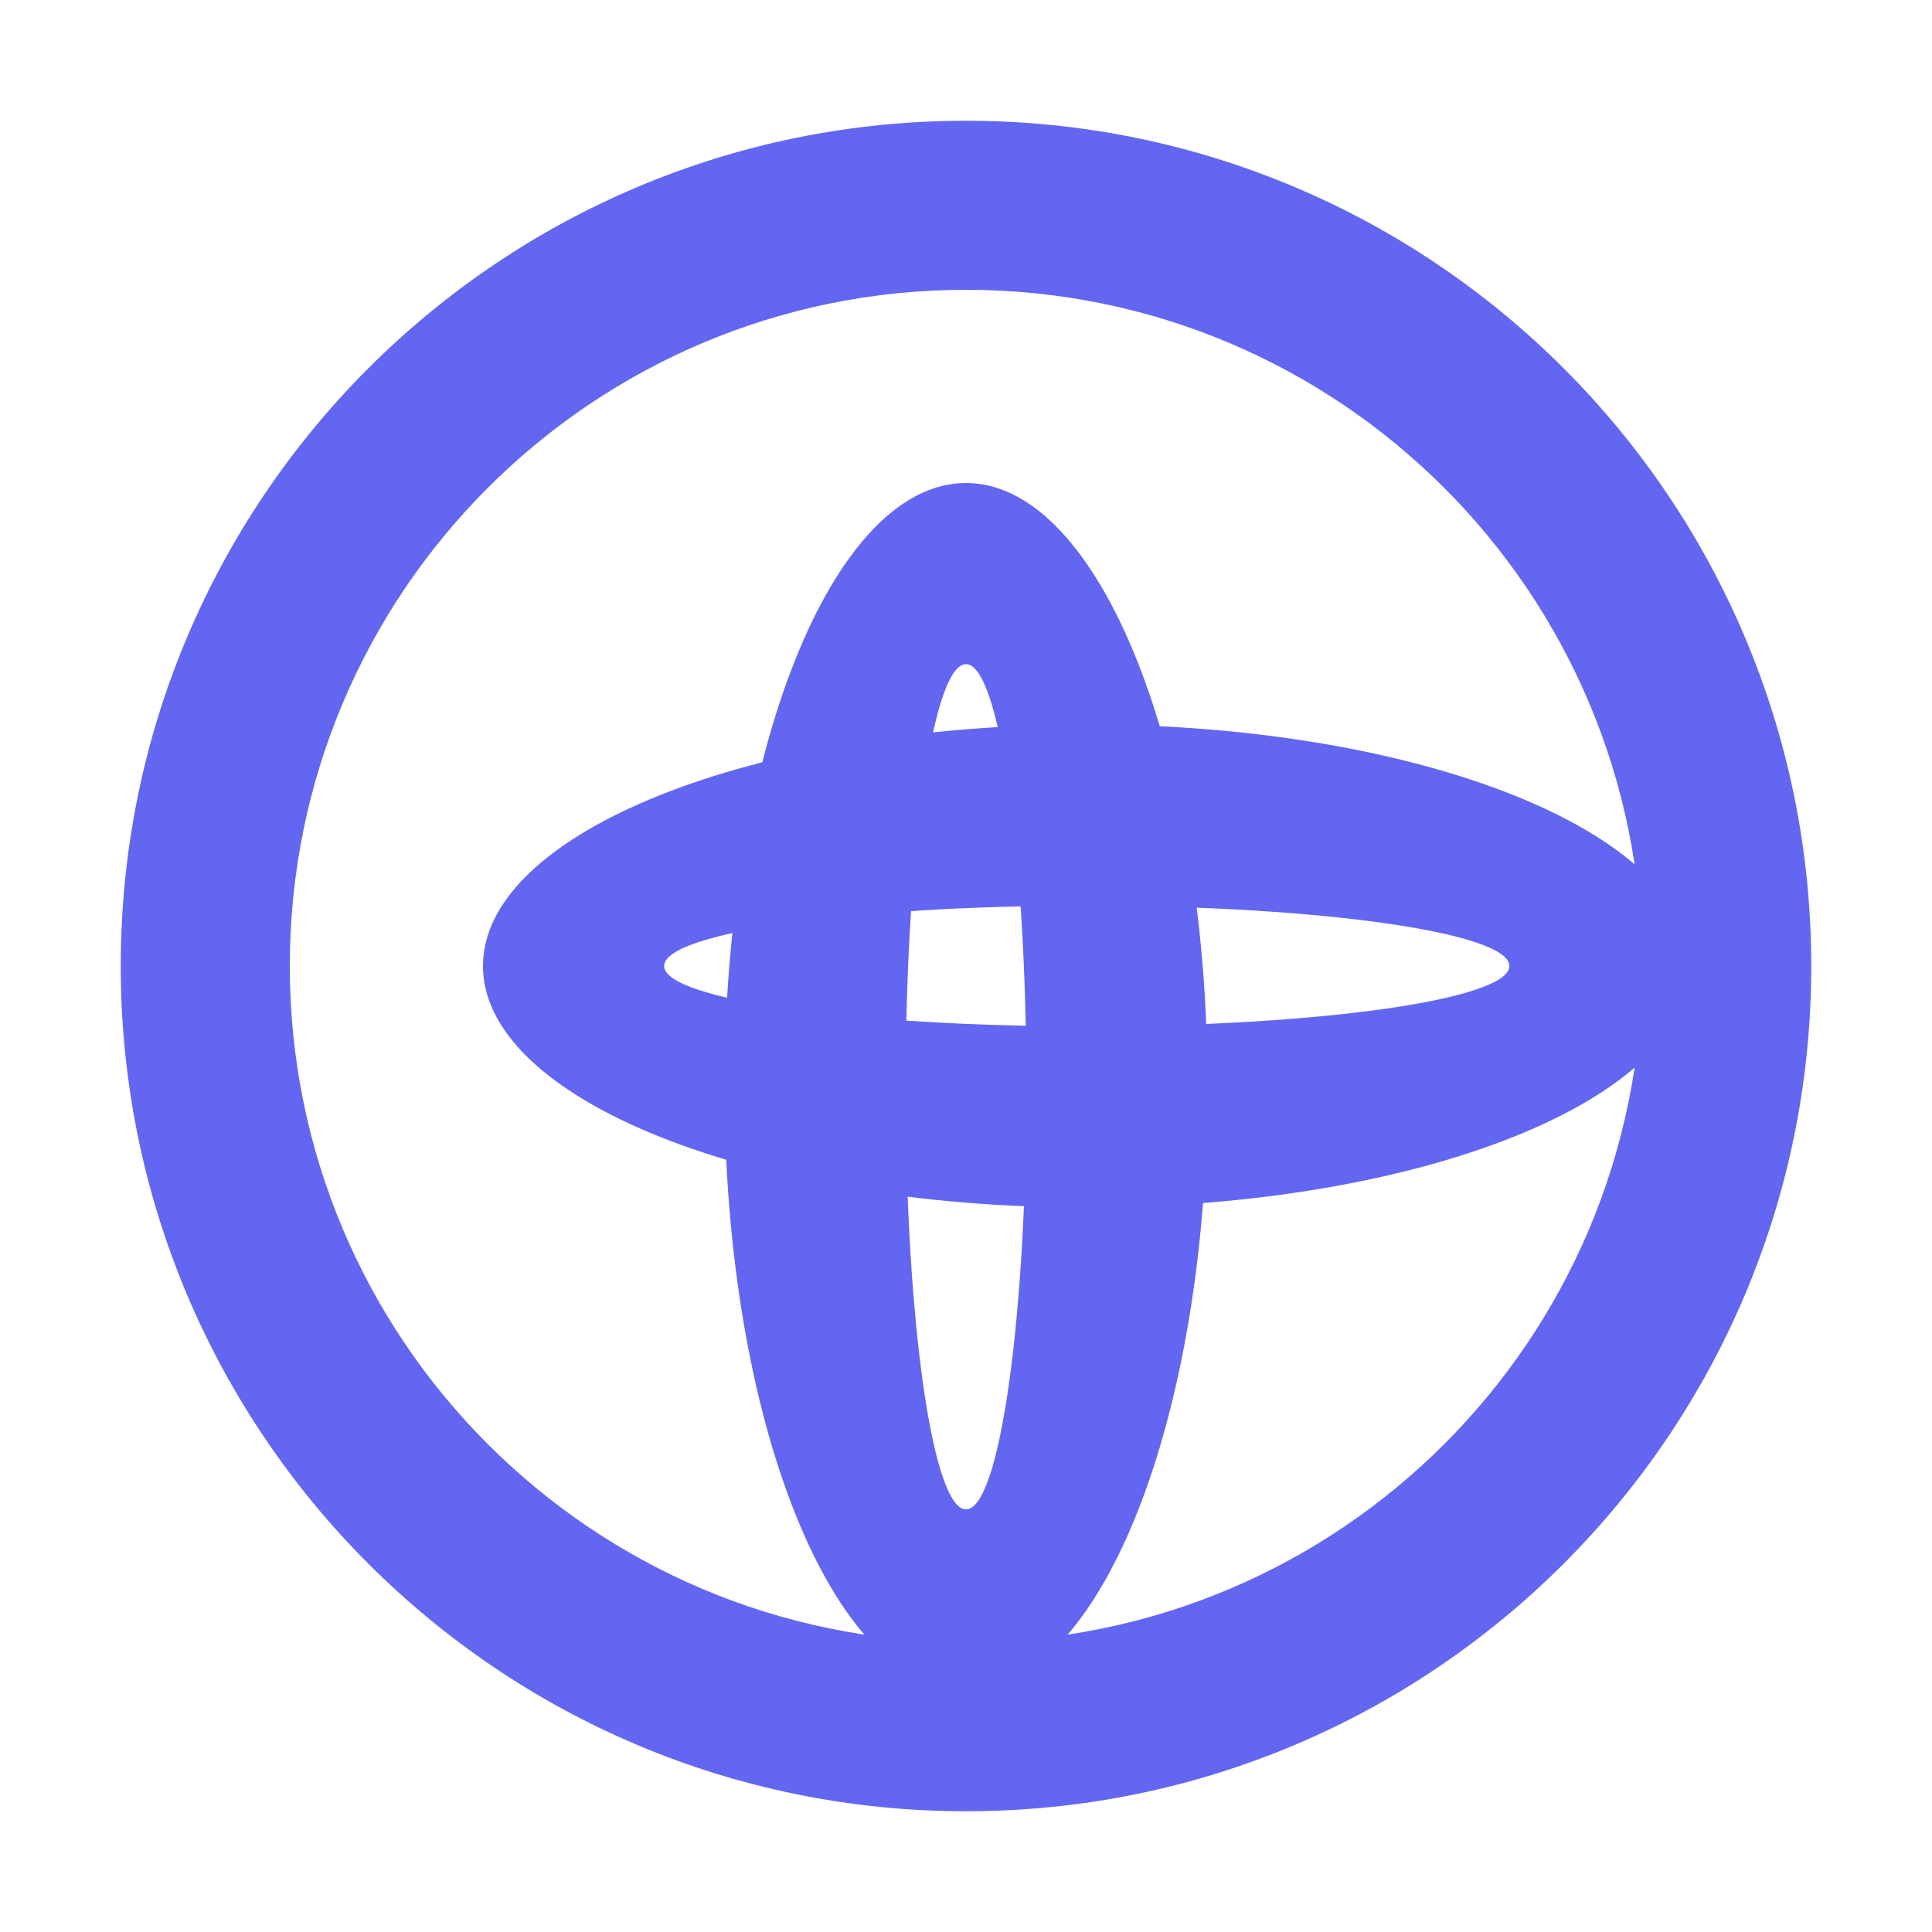
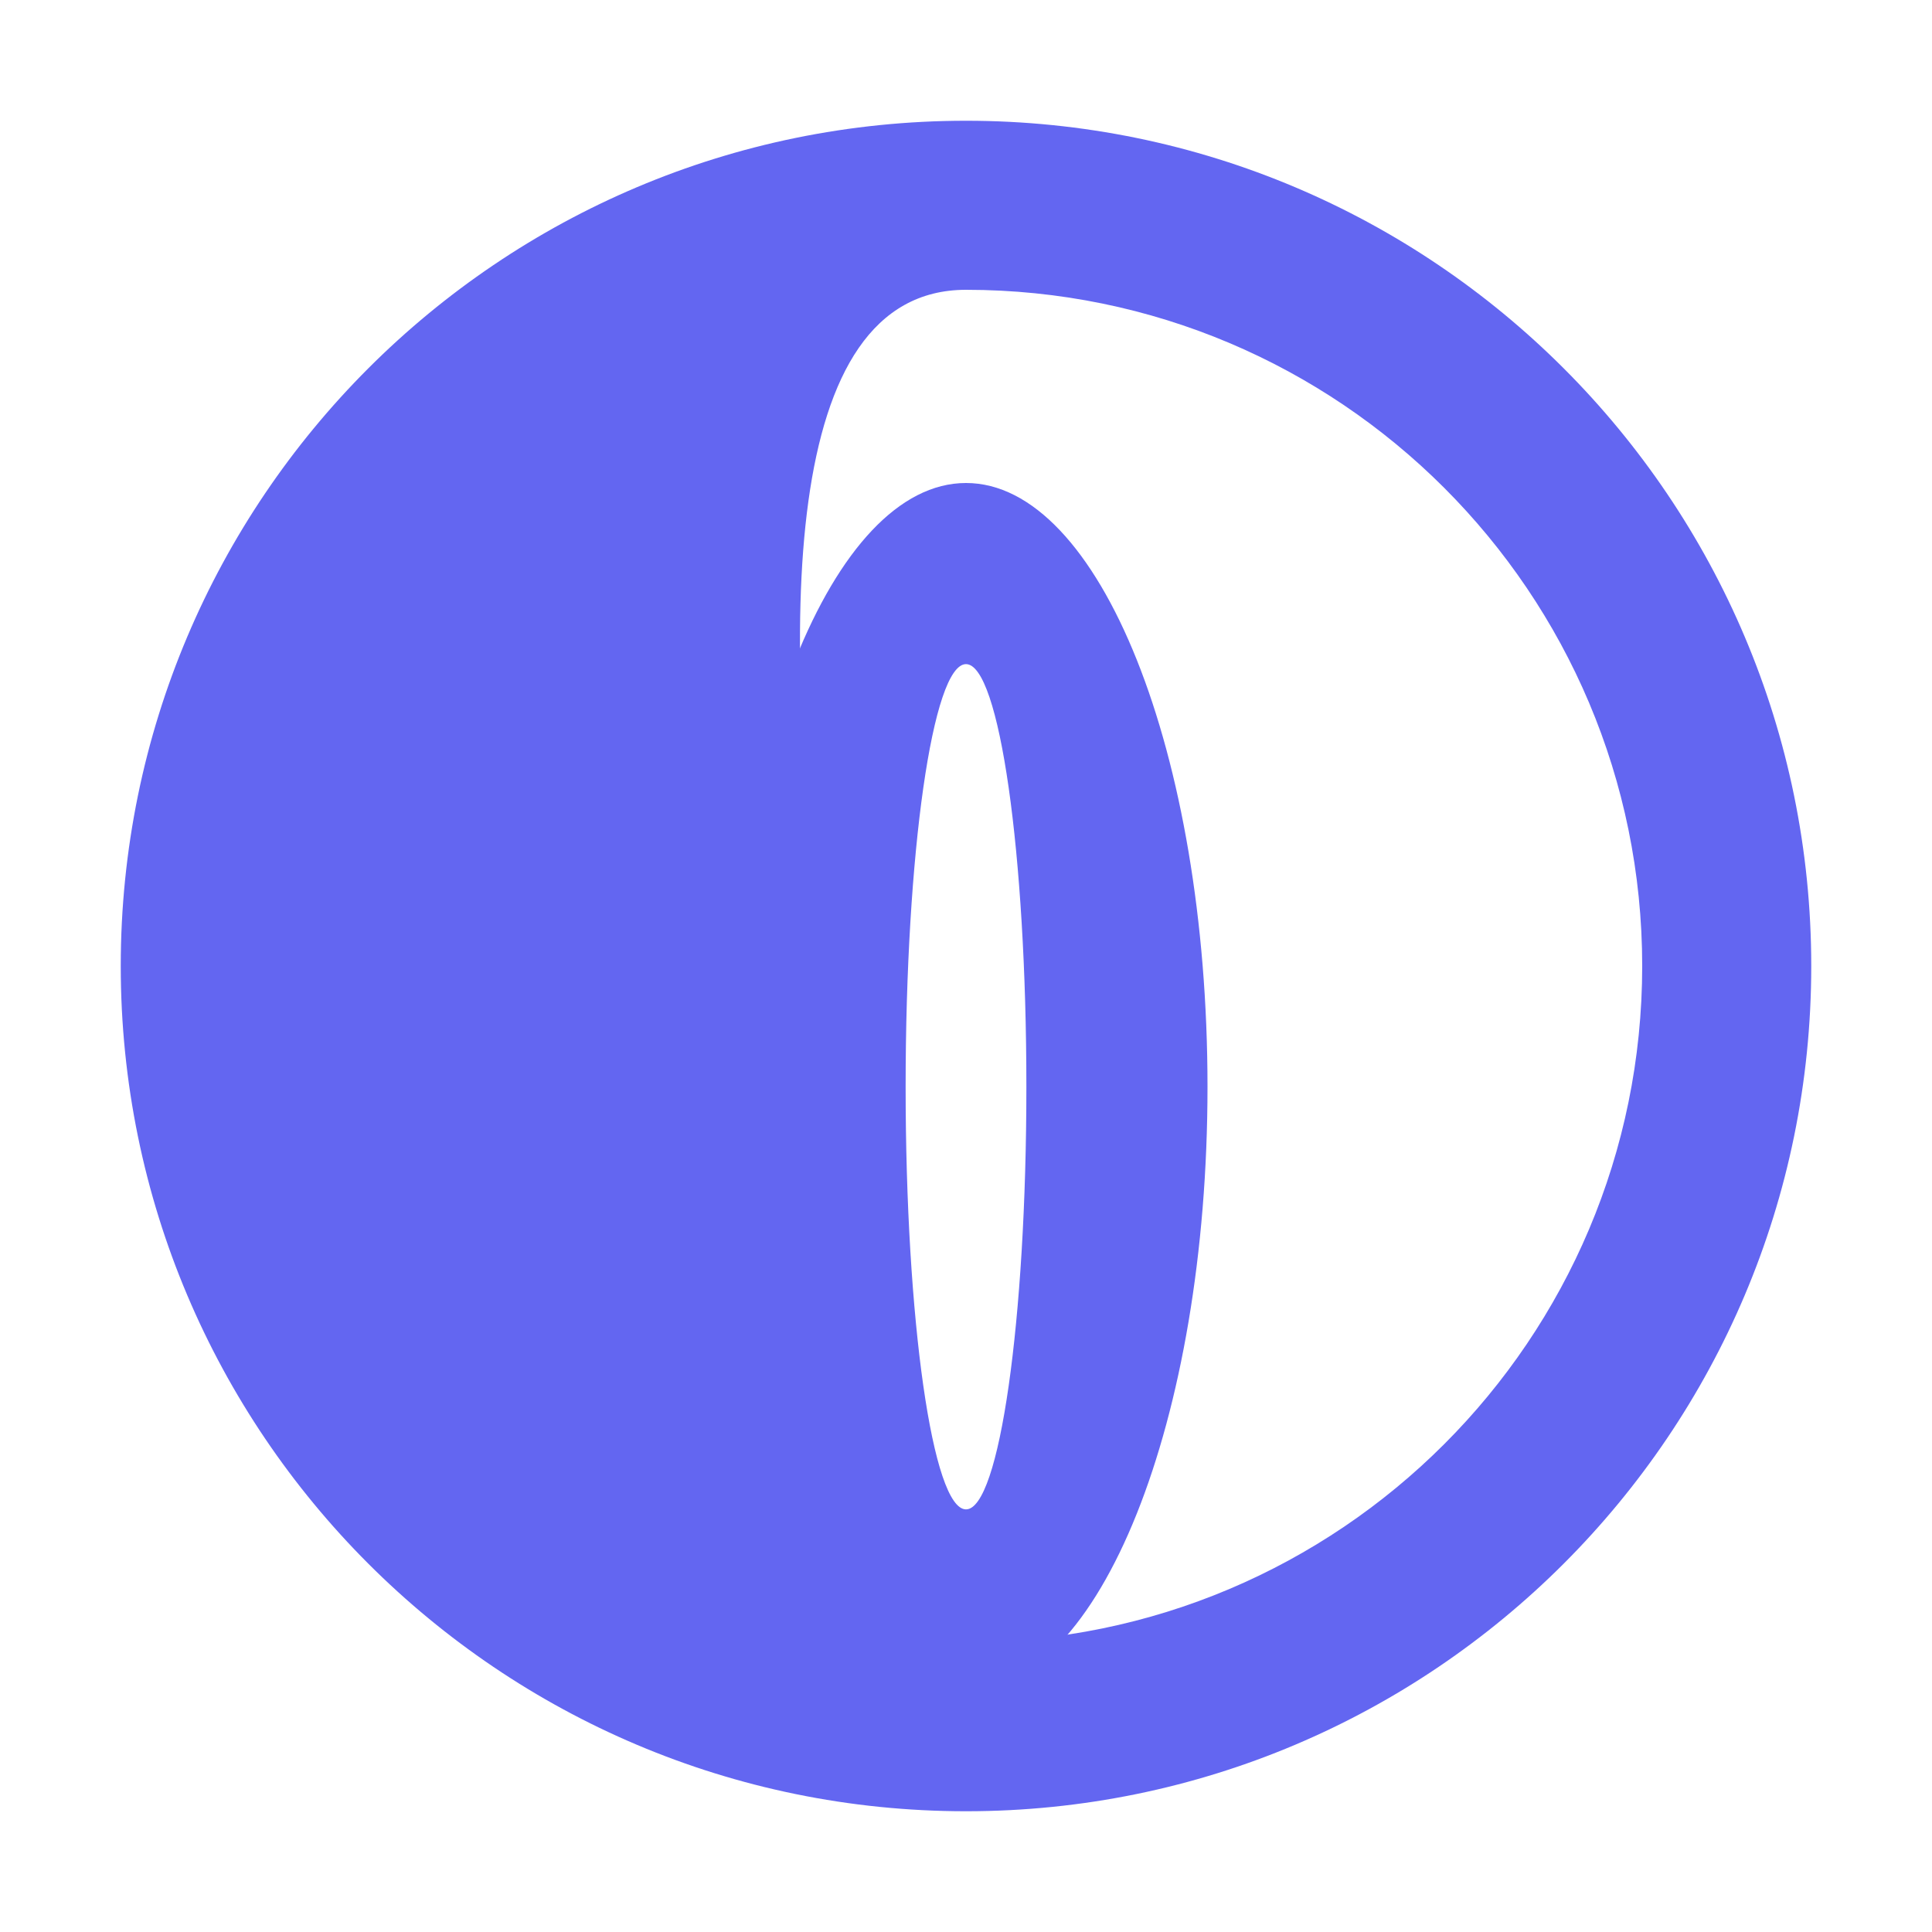
<svg xmlns="http://www.w3.org/2000/svg" width="32" height="32" viewBox="0 0 32 32">
-   <path fill="#6366f1" d="M16 2C8.268 2 2 8.268 2 16s6.268 14 14 14 14-6.268 14-14S23.732 2 16 2zm0 25.2c-6.187 0-11.2-5.013-11.2-11.2S9.813 4.8 16 4.8 27.2 9.813 27.2 16 22.187 27.2 16 27.2z" />
+   <path fill="#6366f1" d="M16 2C8.268 2 2 8.268 2 16s6.268 14 14 14 14-6.268 14-14S23.732 2 16 2zm0 25.2S9.813 4.8 16 4.8 27.2 9.813 27.2 16 22.187 27.2 16 27.2z" />
  <path fill="#6366f1" d="M16 8c-2.21 0-4 4.477-4 10s1.79 10 4 10 4-4.477 4-10-1.79-10-4-10zm0 17c-.553 0-1-3.134-1-7s.447-7 1-7 1 3.134 1 7-.447 7-1 7z" />
-   <path fill="#6366f1" d="M8 16c0-2.21 4.477-4 10-4s10 1.79 10 4-4.477 4-10 4-10-1.79-10-4zm17 0c0-.553-3.134-1-7-1s-7 .447-7 1 3.134 1 7 1 7-.447 7-1z" />
</svg>